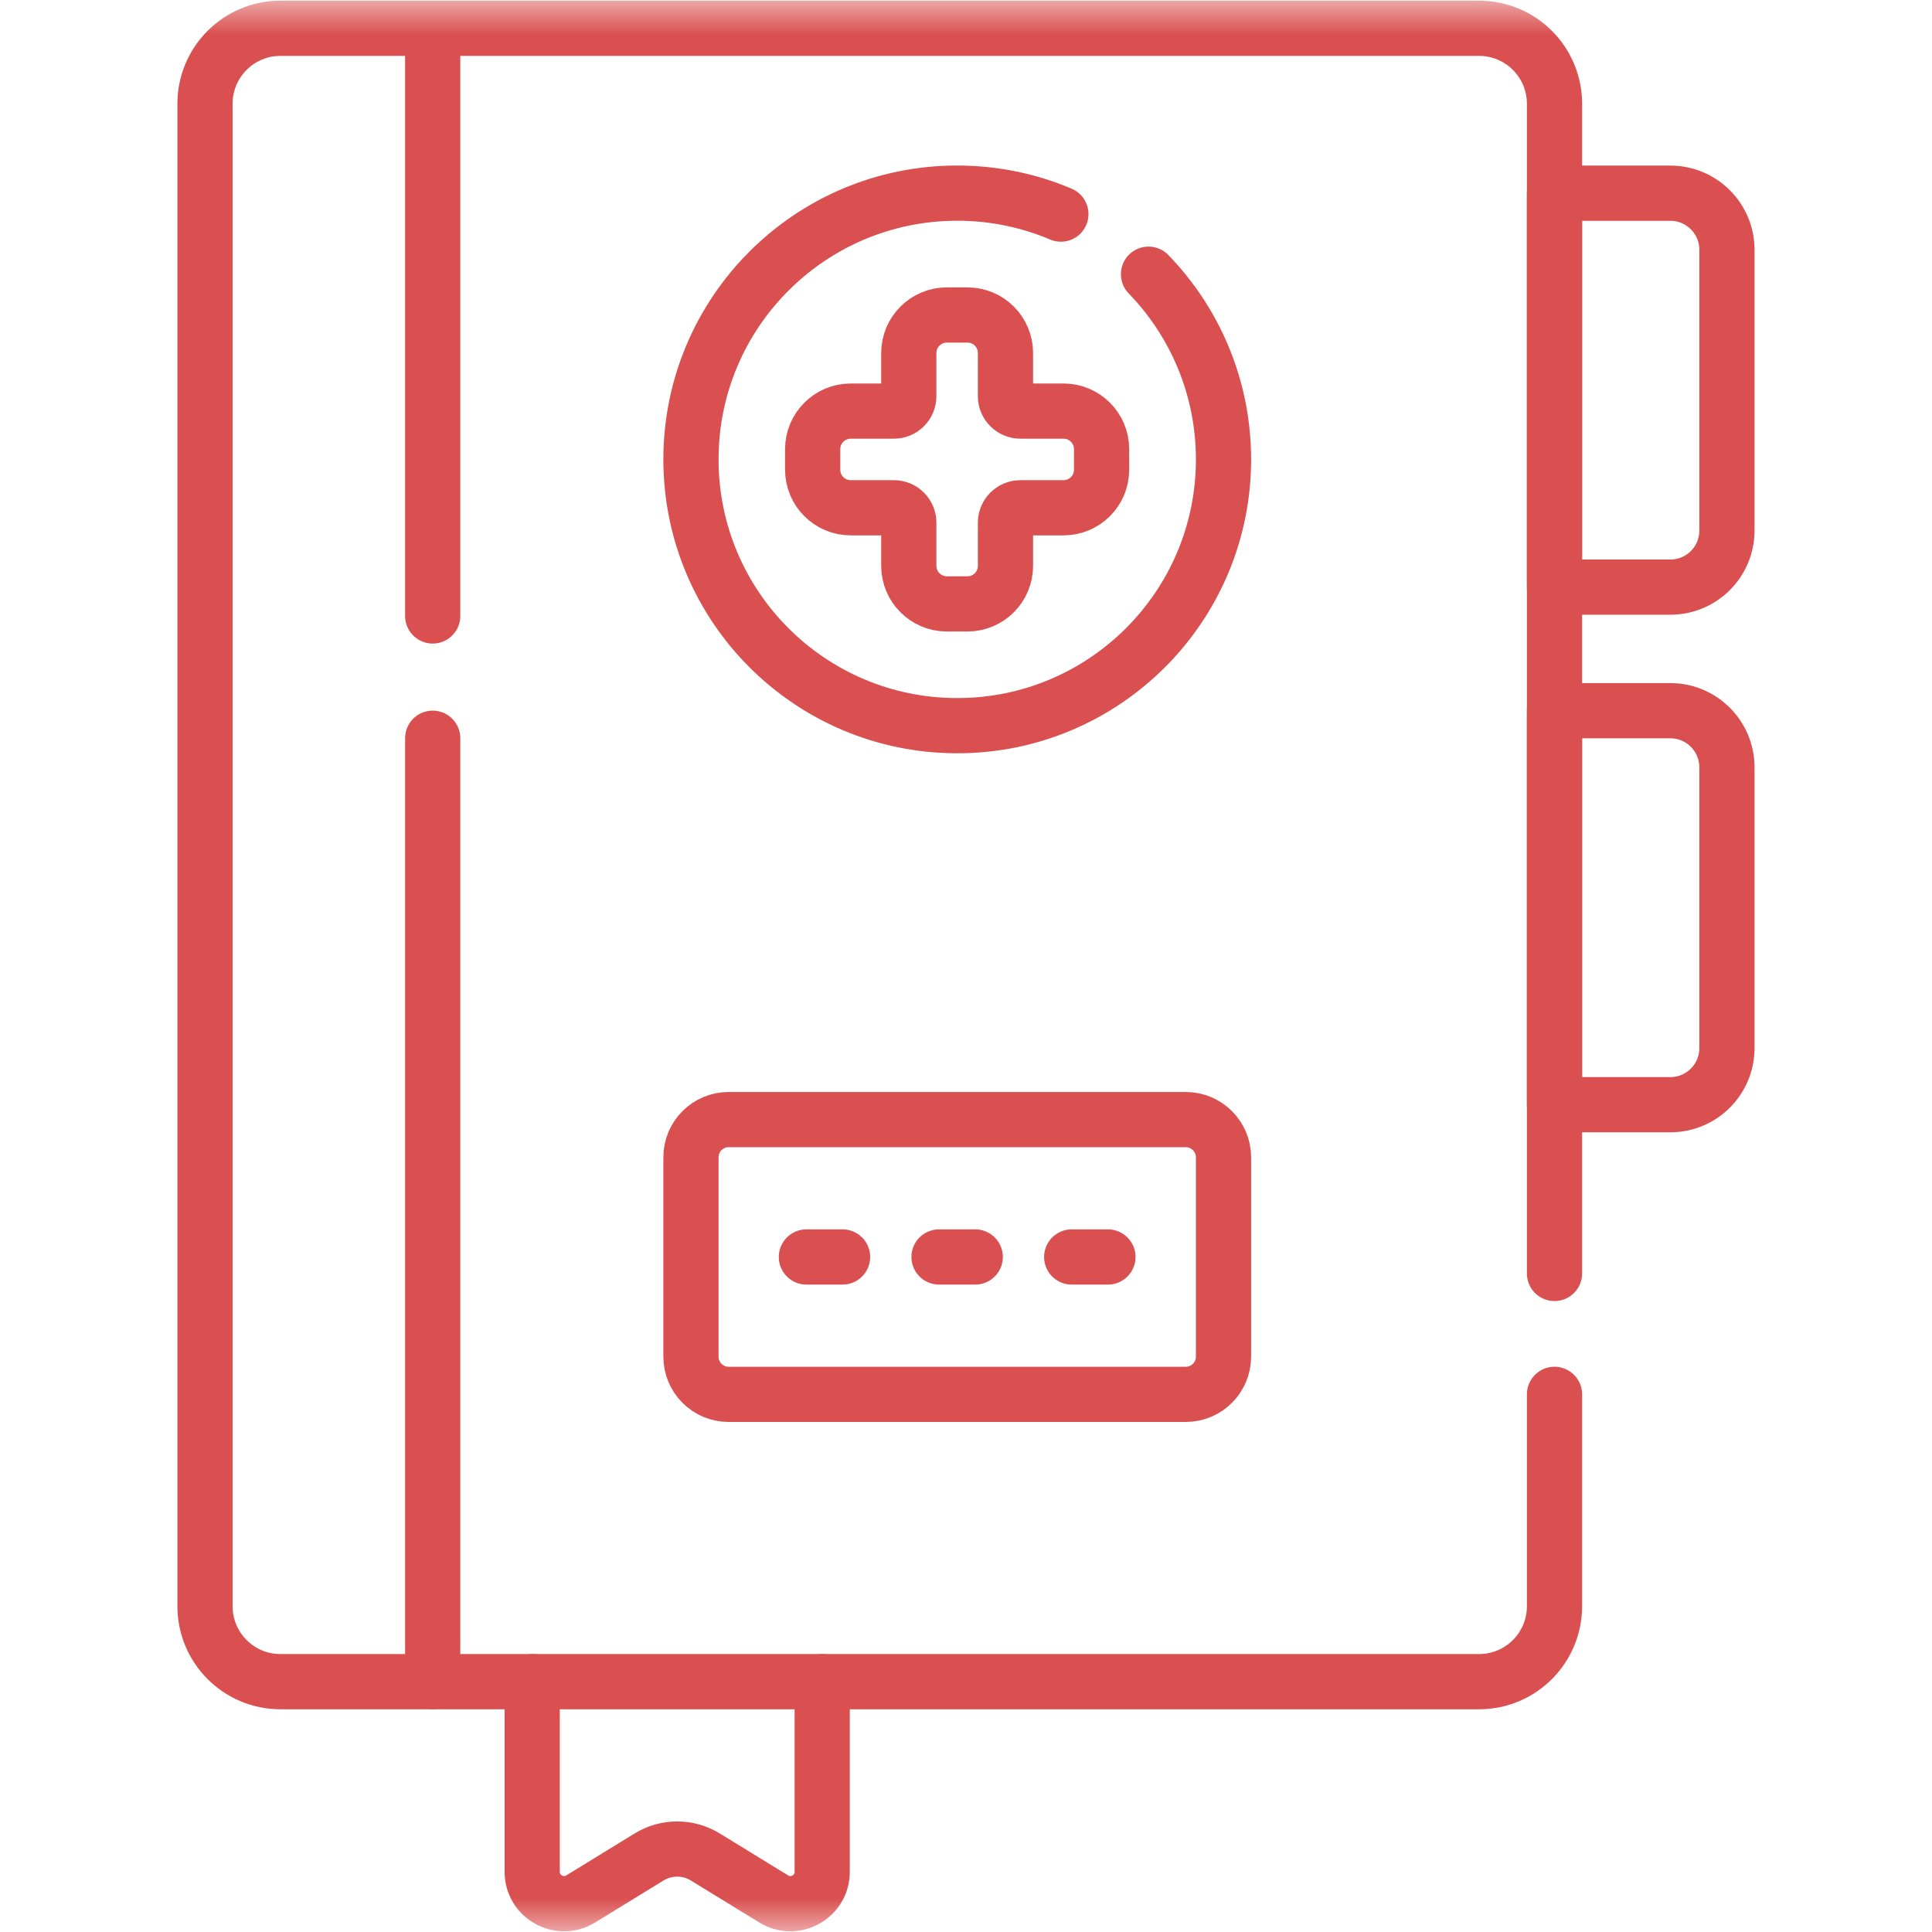
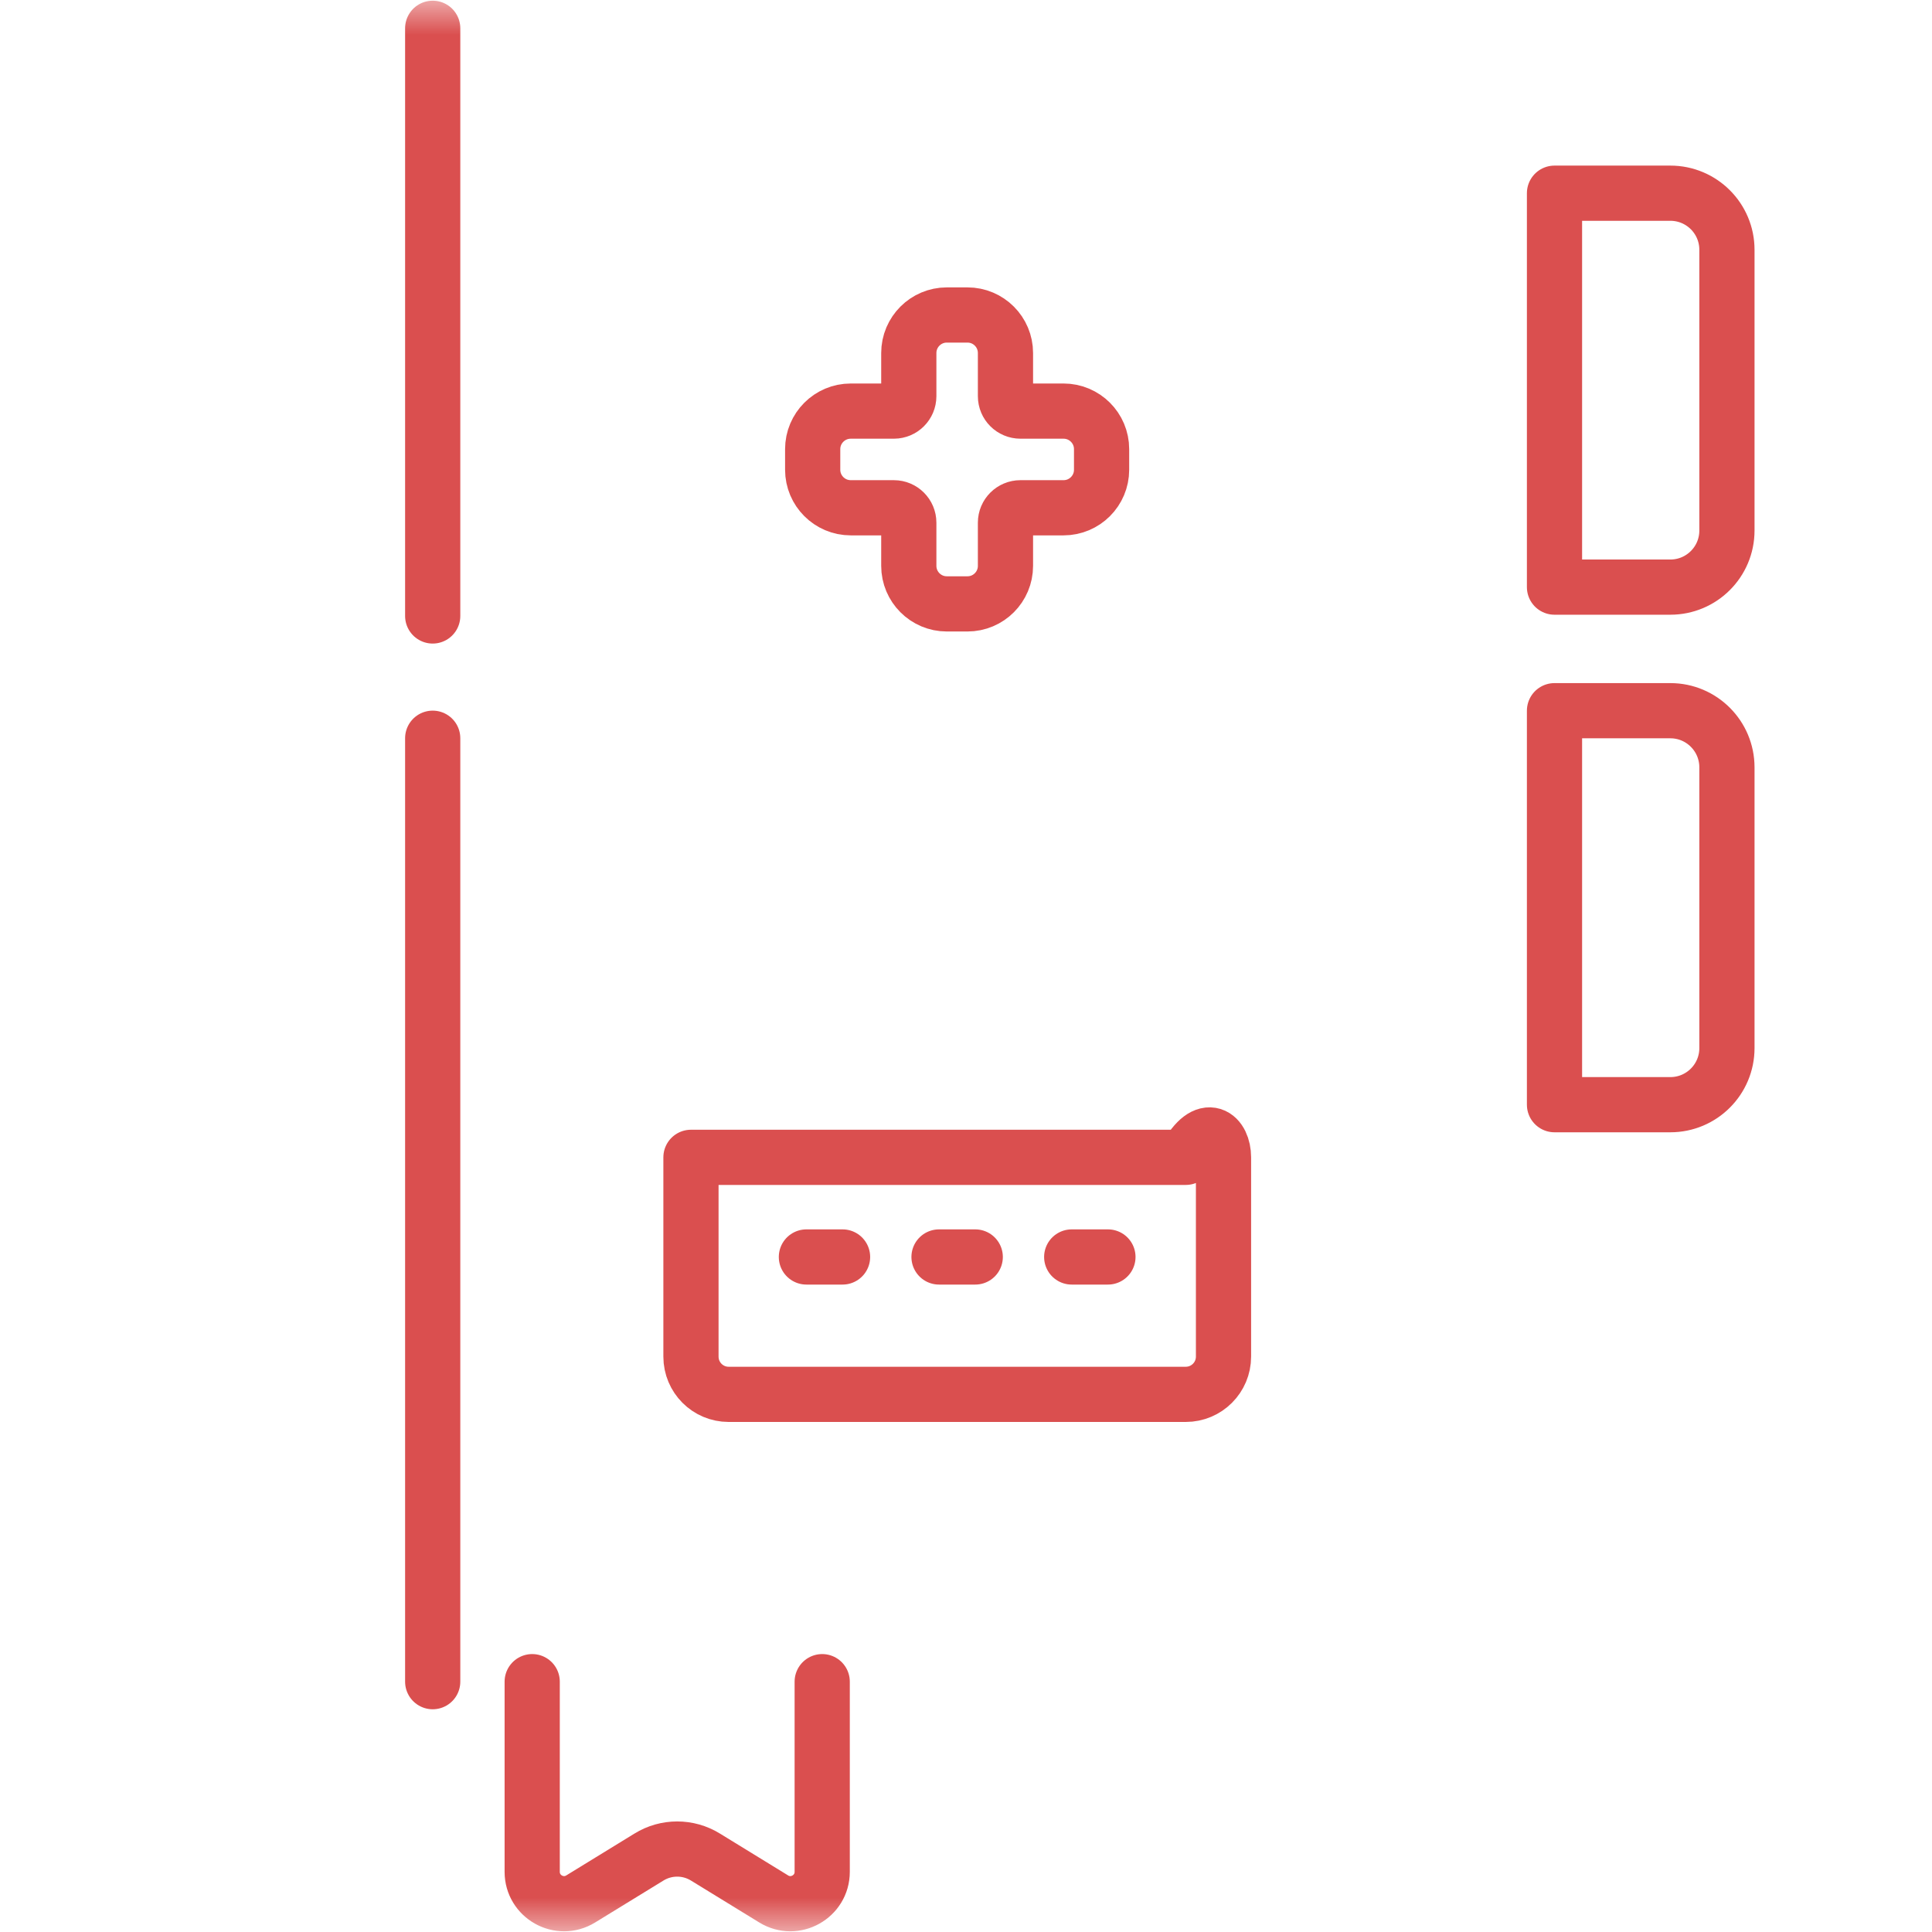
<svg xmlns="http://www.w3.org/2000/svg" width="28" height="28" viewBox="0 0 28 28" fill="none">
  <mask id="mask0_712_3392" style="mask-type:luminance" maskUnits="userSpaceOnUse" x="0" y="0" width="28" height="28">
    <path d="M0 1.90735e-06H28V28H0V1.90735e-06Z" fill="white" />
  </mask>
  <g mask="url(#mask0_712_3392)">
    <path d="M11.916 24.372V27.128C11.916 27.488 11.521 27.71 11.213 27.521L10.224 26.914C9.973 26.759 9.656 26.759 9.405 26.914L8.416 27.521C8.108 27.71 7.713 27.488 7.713 27.128V24.372" stroke="#DA4F4F" stroke-width="0.8" stroke-miterlimit="10" stroke-linecap="round" stroke-linejoin="round" />
    <path d="M24.208 8.509H22.529V2.8H24.208C24.661 2.8 25.028 3.167 25.028 3.62V7.689C25.028 8.142 24.661 8.509 24.208 8.509Z" stroke="#DA4F4F" stroke-width="0.8" stroke-miterlimit="10" stroke-linecap="round" stroke-linejoin="round" />
    <path d="M24.208 16.01H22.529V10.3H24.208C24.661 10.3 25.028 10.668 25.028 11.121V15.19C25.028 15.643 24.661 16.01 24.208 16.01Z" stroke="#DA4F4F" stroke-width="0.8" stroke-miterlimit="10" stroke-linecap="round" stroke-linejoin="round" />
    <path d="M6.271 8.927V0.41" stroke="#DA4F4F" stroke-width="0.8" stroke-miterlimit="10" stroke-linecap="round" stroke-linejoin="round" />
    <path d="M6.271 24.372V10.699" stroke="#DA4F4F" stroke-width="0.8" stroke-miterlimit="10" stroke-linecap="round" stroke-linejoin="round" />
-     <path d="M22.529 20.208V23.278C22.529 23.882 22.04 24.372 21.436 24.372H4.064C3.46 24.372 2.971 23.882 2.971 23.278V1.504C2.971 0.9 3.46 0.41 4.064 0.41H21.436C22.04 0.41 22.529 0.9 22.529 1.504V18.456" stroke="#DA4F4F" stroke-width="0.8" stroke-miterlimit="10" stroke-linecap="round" stroke-linejoin="round" />
    <path d="M15.414 5.958H14.789C14.669 5.958 14.572 5.861 14.572 5.742V5.116C14.572 4.812 14.326 4.565 14.021 4.565H13.722C13.418 4.565 13.171 4.812 13.171 5.116V5.742C13.171 5.861 13.074 5.958 12.955 5.958H12.33C12.025 5.958 11.778 6.205 11.778 6.509V6.808C11.778 7.112 12.025 7.359 12.33 7.359H12.955C13.074 7.359 13.171 7.456 13.171 7.575V8.201C13.171 8.505 13.418 8.752 13.722 8.752H14.021C14.326 8.752 14.572 8.505 14.572 8.201V7.575C14.572 7.456 14.669 7.359 14.789 7.359H15.414C15.718 7.359 15.965 7.112 15.965 6.808V6.509C15.965 6.205 15.718 5.958 15.414 5.958Z" stroke="#DA4F4F" stroke-width="0.8" stroke-miterlimit="10" stroke-linecap="round" stroke-linejoin="round" />
-     <path d="M16.645 3.974C17.317 4.668 17.732 5.615 17.732 6.658C17.732 8.79 16.004 10.517 13.873 10.517C11.741 10.517 10.014 8.79 10.014 6.658C10.014 4.527 11.741 2.799 13.873 2.799C14.405 2.799 14.913 2.907 15.375 3.103" stroke="#DA4F4F" stroke-width="0.8" stroke-miterlimit="10" stroke-linecap="round" stroke-linejoin="round" />
-     <path d="M17.185 20.208H10.56C10.258 20.208 10.014 19.963 10.014 19.661V16.773C10.014 16.471 10.258 16.226 10.56 16.226H17.185C17.487 16.226 17.732 16.471 17.732 16.773V19.661C17.732 19.963 17.487 20.208 17.185 20.208Z" stroke="#DA4F4F" stroke-width="0.8" stroke-miterlimit="10" stroke-linecap="round" stroke-linejoin="round" />
+     <path d="M17.185 20.208H10.56C10.258 20.208 10.014 19.963 10.014 19.661V16.773H17.185C17.487 16.226 17.732 16.471 17.732 16.773V19.661C17.732 19.963 17.487 20.208 17.185 20.208Z" stroke="#DA4F4F" stroke-width="0.8" stroke-miterlimit="10" stroke-linecap="round" stroke-linejoin="round" />
    <path d="M11.687 18.217H12.211" stroke="#DA4F4F" stroke-width="0.8" stroke-miterlimit="10" stroke-linecap="round" stroke-linejoin="round" />
    <path d="M13.609 18.217H14.134" stroke="#DA4F4F" stroke-width="0.8" stroke-miterlimit="10" stroke-linecap="round" stroke-linejoin="round" />
    <path d="M15.532 18.217H16.057" stroke="#DA4F4F" stroke-width="0.8" stroke-miterlimit="10" stroke-linecap="round" stroke-linejoin="round" />
  </g>
</svg>